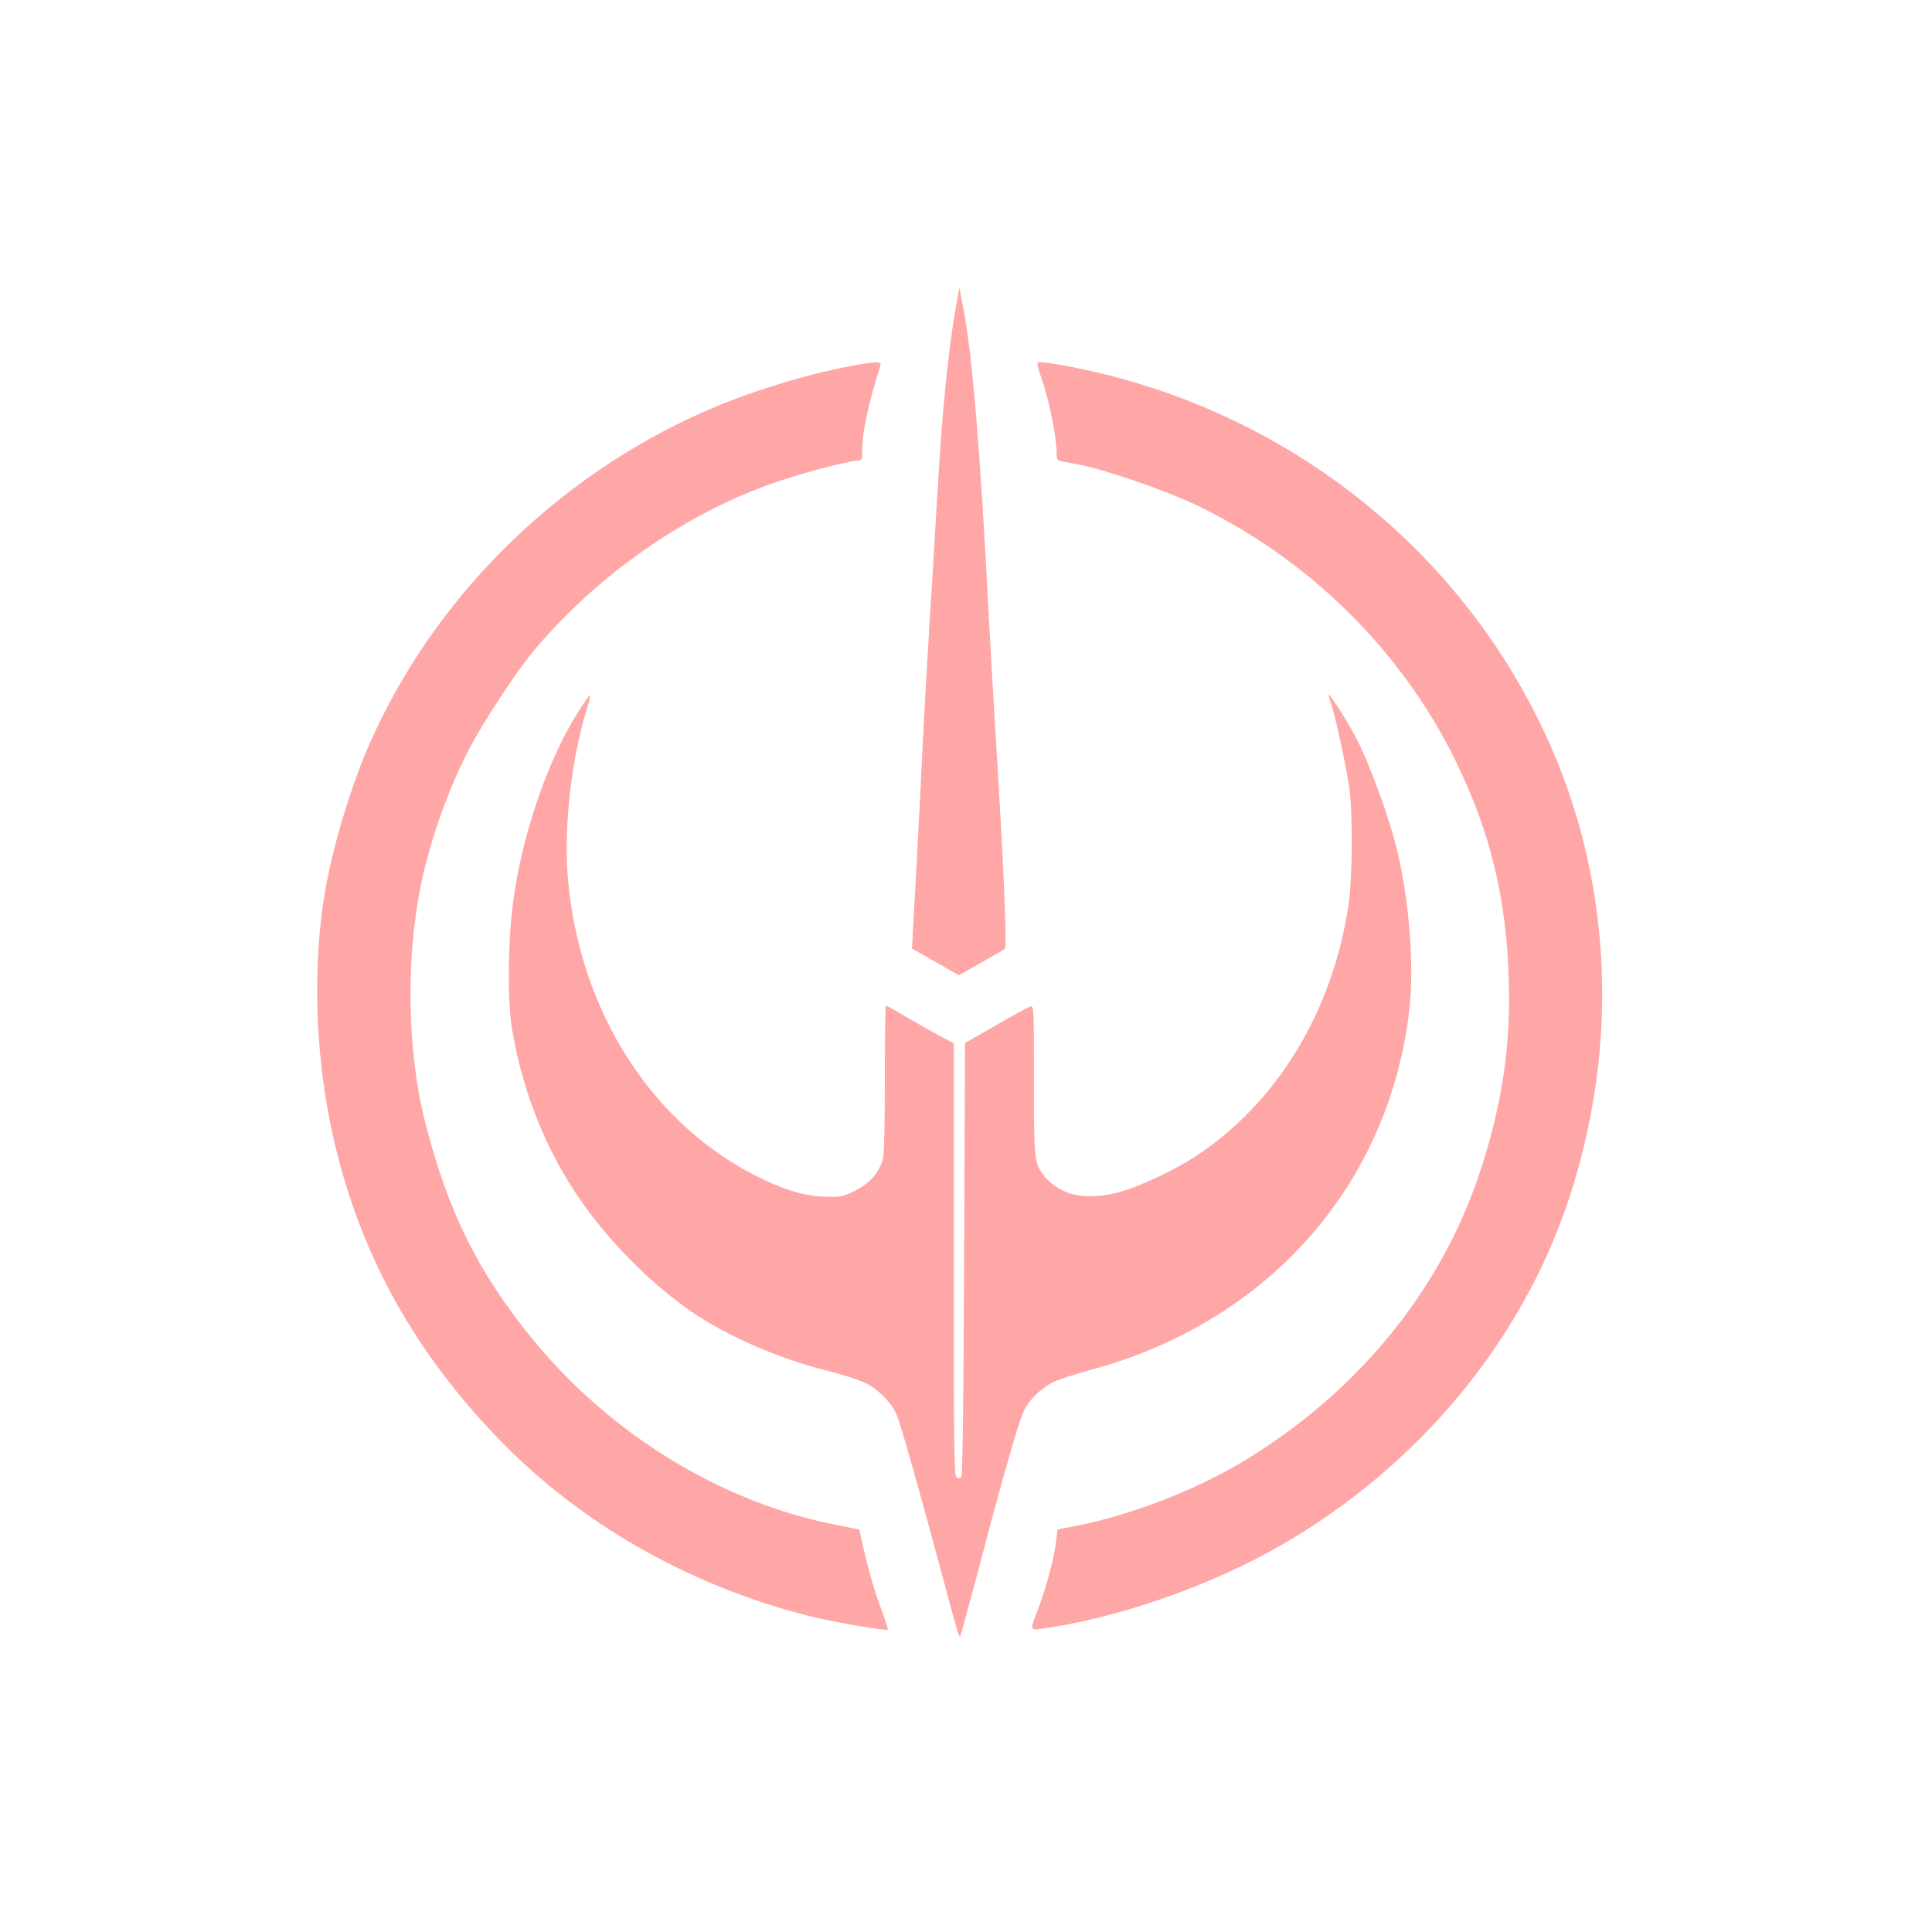
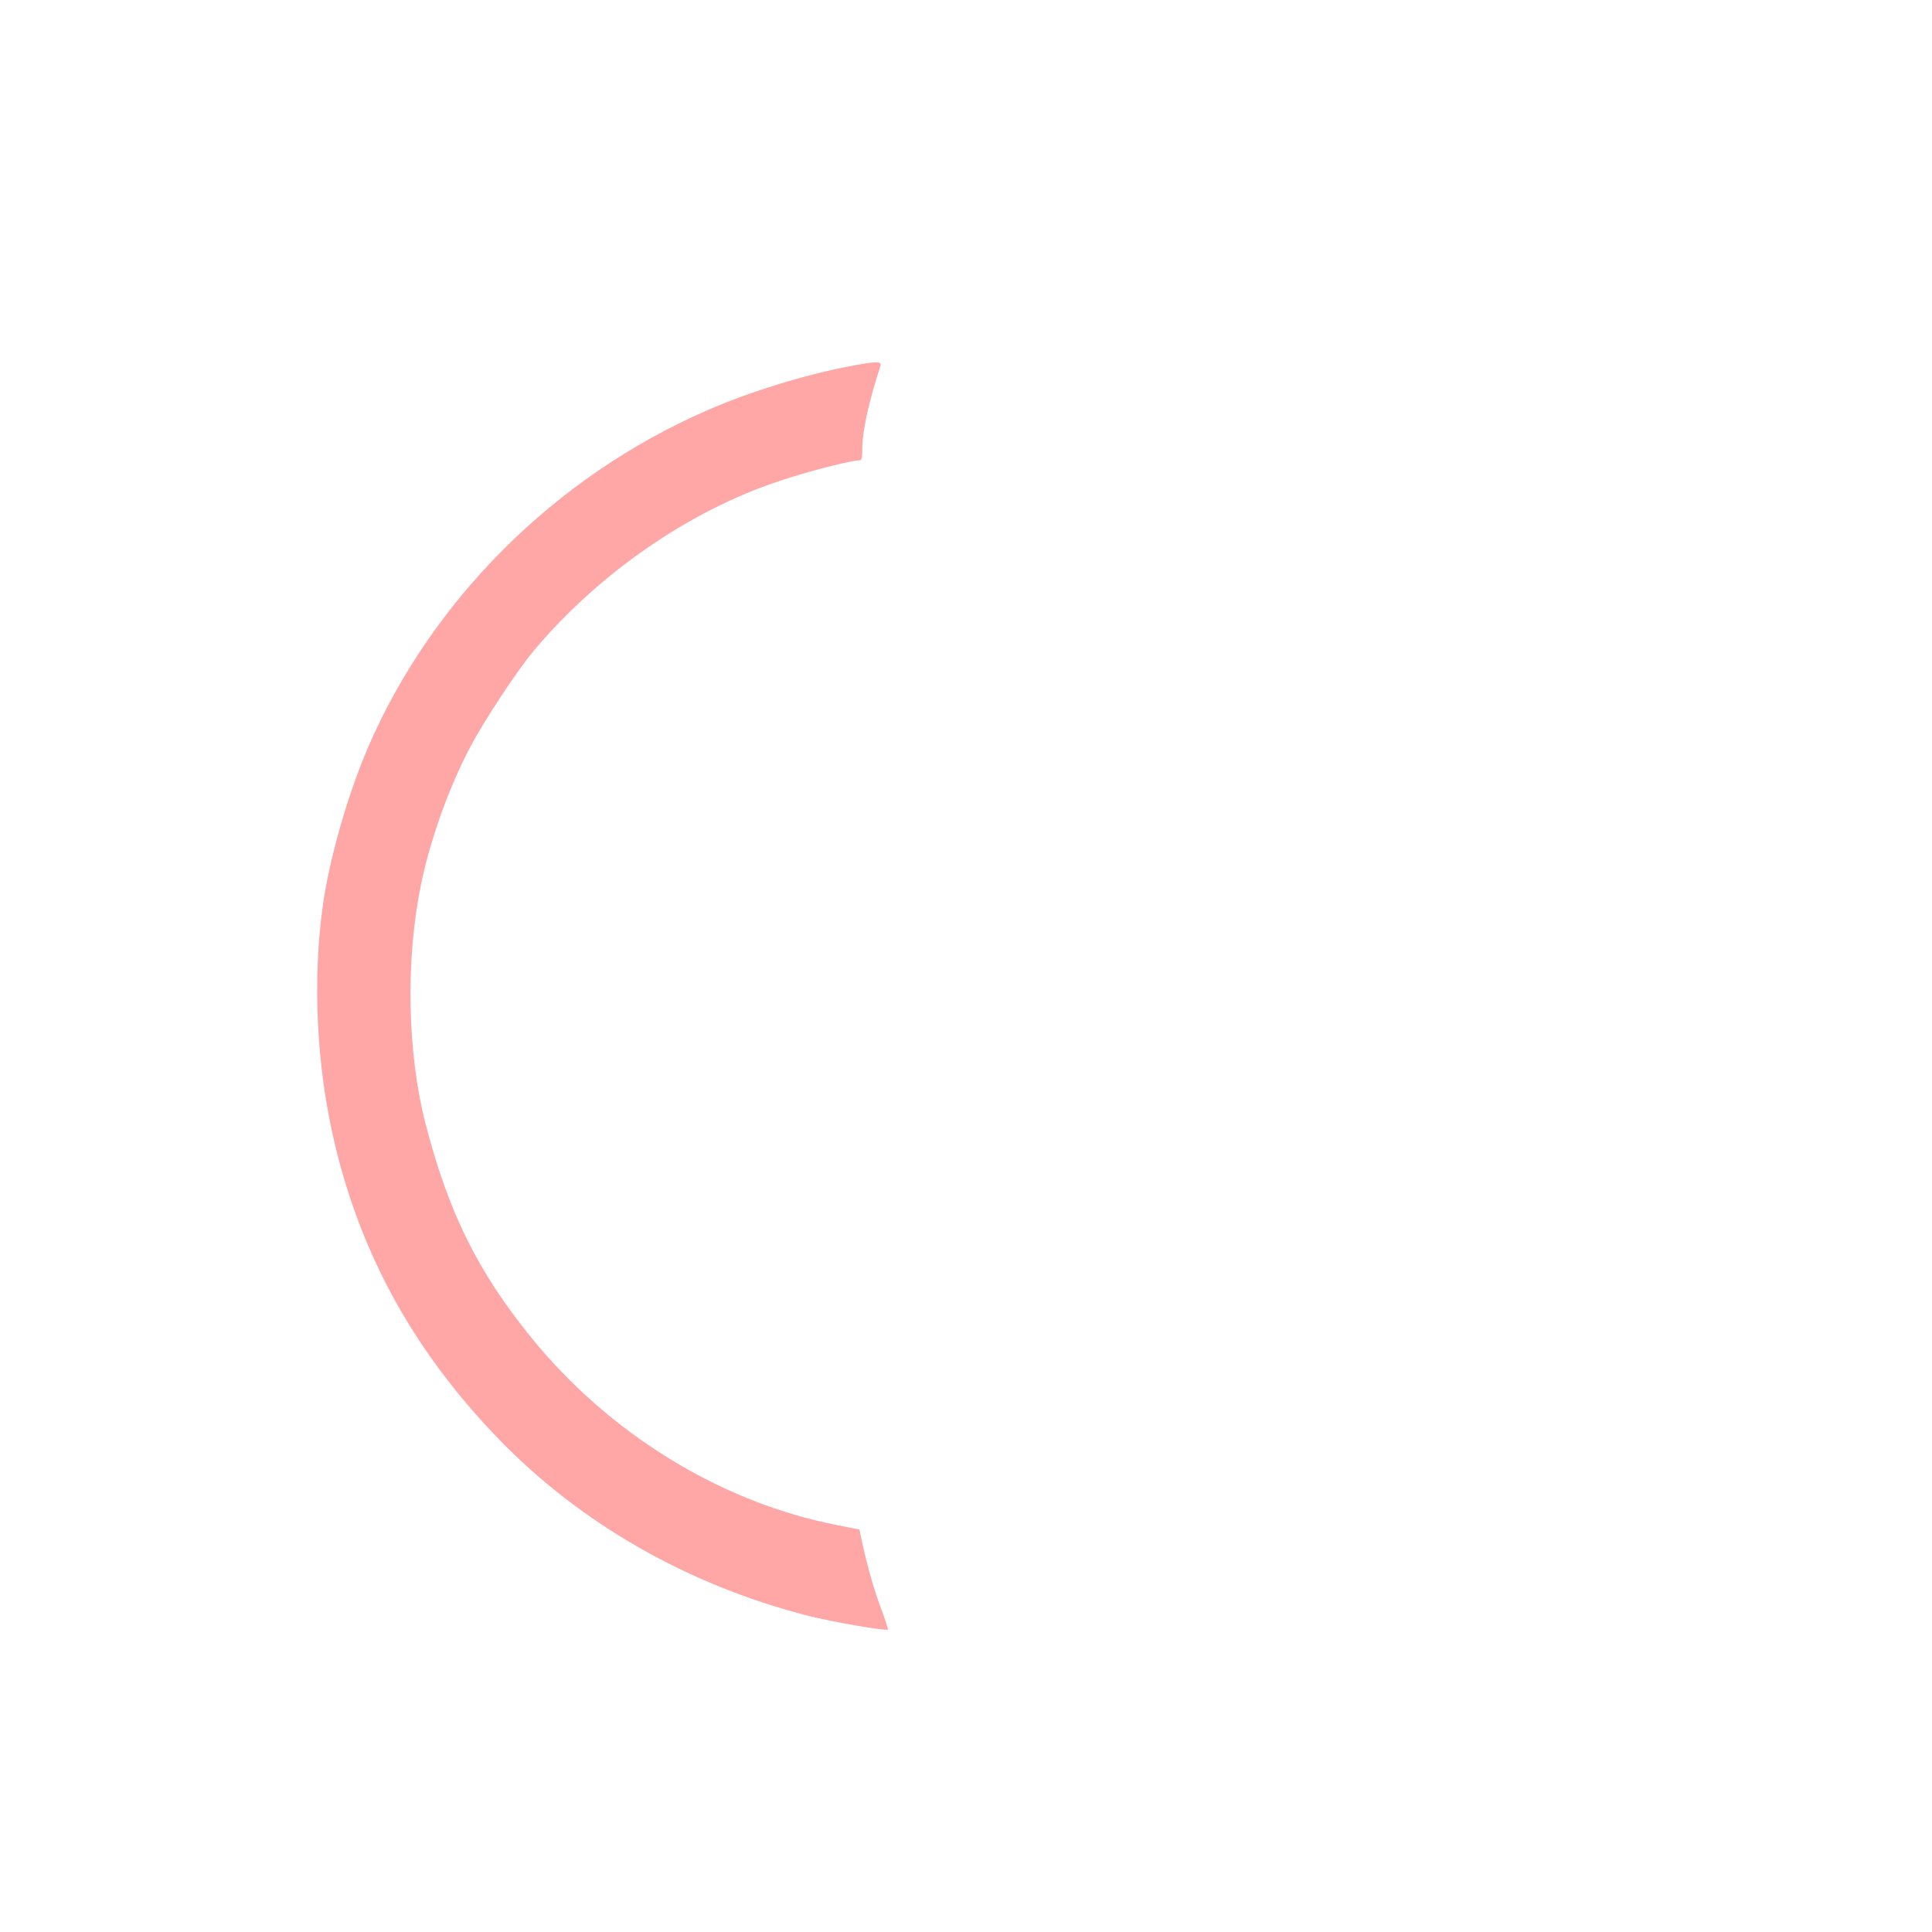
<svg xmlns="http://www.w3.org/2000/svg" version="1.0" width="1024pt" height="1024pt" viewBox="0 0 1024 1024" preserveAspectRatio="xMidYMid meet">
  <g transform="translate(0,1024) scale(0.1,-0.1)" fill="#ffa6a6" stroke="none">
-     <path d="M5073 8650 c-45 -243 -77 -561 -103 -1000 -11 -190 -31 -523 -45 -740 -13 -217 -29 -501 -35 -630 -6 -129 -20 -395 -30 -590 -11 -195 -21 -383 -23 -416 l-3 -62 124 -70 124 -71 117 66 c64 36 121 69 126 73 14 11 -4 425 -50 1170 -13 217 -29 490 -35 605 -44 868 -86 1367 -133 1615 l-22 115 -12 -65z" />
    <path d="M4510 8300 c-245 -46 -539 -137 -767 -237 -802 -351 -1455 -1002 -1794 -1788 -106 -248 -204 -589 -238 -835 -56 -400 -33 -860 64 -1265 142 -596 425 -1104 870 -1564 433 -447 1002 -772 1638 -935 126 -32 414 -82 423 -73 2 2 -16 58 -41 124 -38 104 -69 216 -102 367 l-8 39 -115 23 c-617 119 -1211 484 -1627 998 -283 350 -436 661 -558 1131 -96 374 -106 864 -24 1265 48 236 149 519 261 730 75 142 244 398 332 505 345 414 830 749 1311 907 153 51 376 108 419 108 13 0 16 11 16 53 0 101 33 252 97 450 7 22 -28 22 -157 -3z" />
-     <path d="M5526 8218 c36 -106 74 -297 74 -374 0 -37 3 -44 23 -48 12 -3 60 -12 107 -21 134 -26 460 -139 615 -214 593 -286 1081 -767 1366 -1346 189 -385 274 -735 286 -1175 10 -342 -35 -645 -144 -985 -205 -641 -649 -1189 -1261 -1559 -256 -155 -607 -290 -897 -345 l-90 -18 -7 -59 c-10 -94 -58 -269 -107 -392 -31 -77 -29 -83 22 -76 410 56 908 230 1282 447 726 420 1273 1080 1522 1837 261 794 229 1638 -90 2377 -427 987 -1300 1721 -2363 1987 -135 34 -305 66 -351 66 -21 0 -21 -1 13 -102z" />
-     <path d="M3062 6463 c-163 -260 -296 -652 -343 -1008 -27 -209 -30 -524 -5 -670 60 -359 201 -694 409 -970 154 -205 348 -393 542 -527 184 -127 469 -252 716 -312 79 -20 171 -49 206 -66 68 -34 135 -101 164 -165 21 -48 105 -342 223 -780 111 -415 111 -415 118 -390 15 51 82 298 128 475 91 346 179 652 204 706 29 64 91 125 159 159 29 14 119 43 200 65 942 254 1585 985 1688 1920 24 220 -1 554 -62 817 -41 177 -152 483 -225 619 -44 83 -135 226 -141 221 -2 -2 3 -23 12 -46 22 -62 82 -341 97 -451 19 -140 16 -479 -5 -620 -86 -566 -380 -1047 -812 -1330 -113 -73 -284 -154 -393 -186 -127 -36 -241 -32 -320 11 -30 16 -67 46 -83 66 -58 73 -59 85 -59 516 0 388 0 394 -20 388 -10 -3 -93 -48 -182 -100 l-163 -93 -5 -1146 c-3 -750 -8 -1148 -15 -1155 -6 -6 -16 -7 -25 -1 -13 8 -15 150 -15 1154 l0 1146 -95 51 c-52 29 -132 74 -177 101 -45 26 -84 48 -88 48 -3 0 -5 -174 -5 -387 0 -233 -4 -403 -10 -425 -21 -73 -70 -130 -144 -167 -62 -32 -76 -35 -150 -34 -104 1 -206 28 -339 91 -584 276 -979 888 -1038 1607 -21 268 20 624 103 893 11 35 18 66 15 68 -2 2 -31 -40 -65 -93z" />
  </g>
</svg>